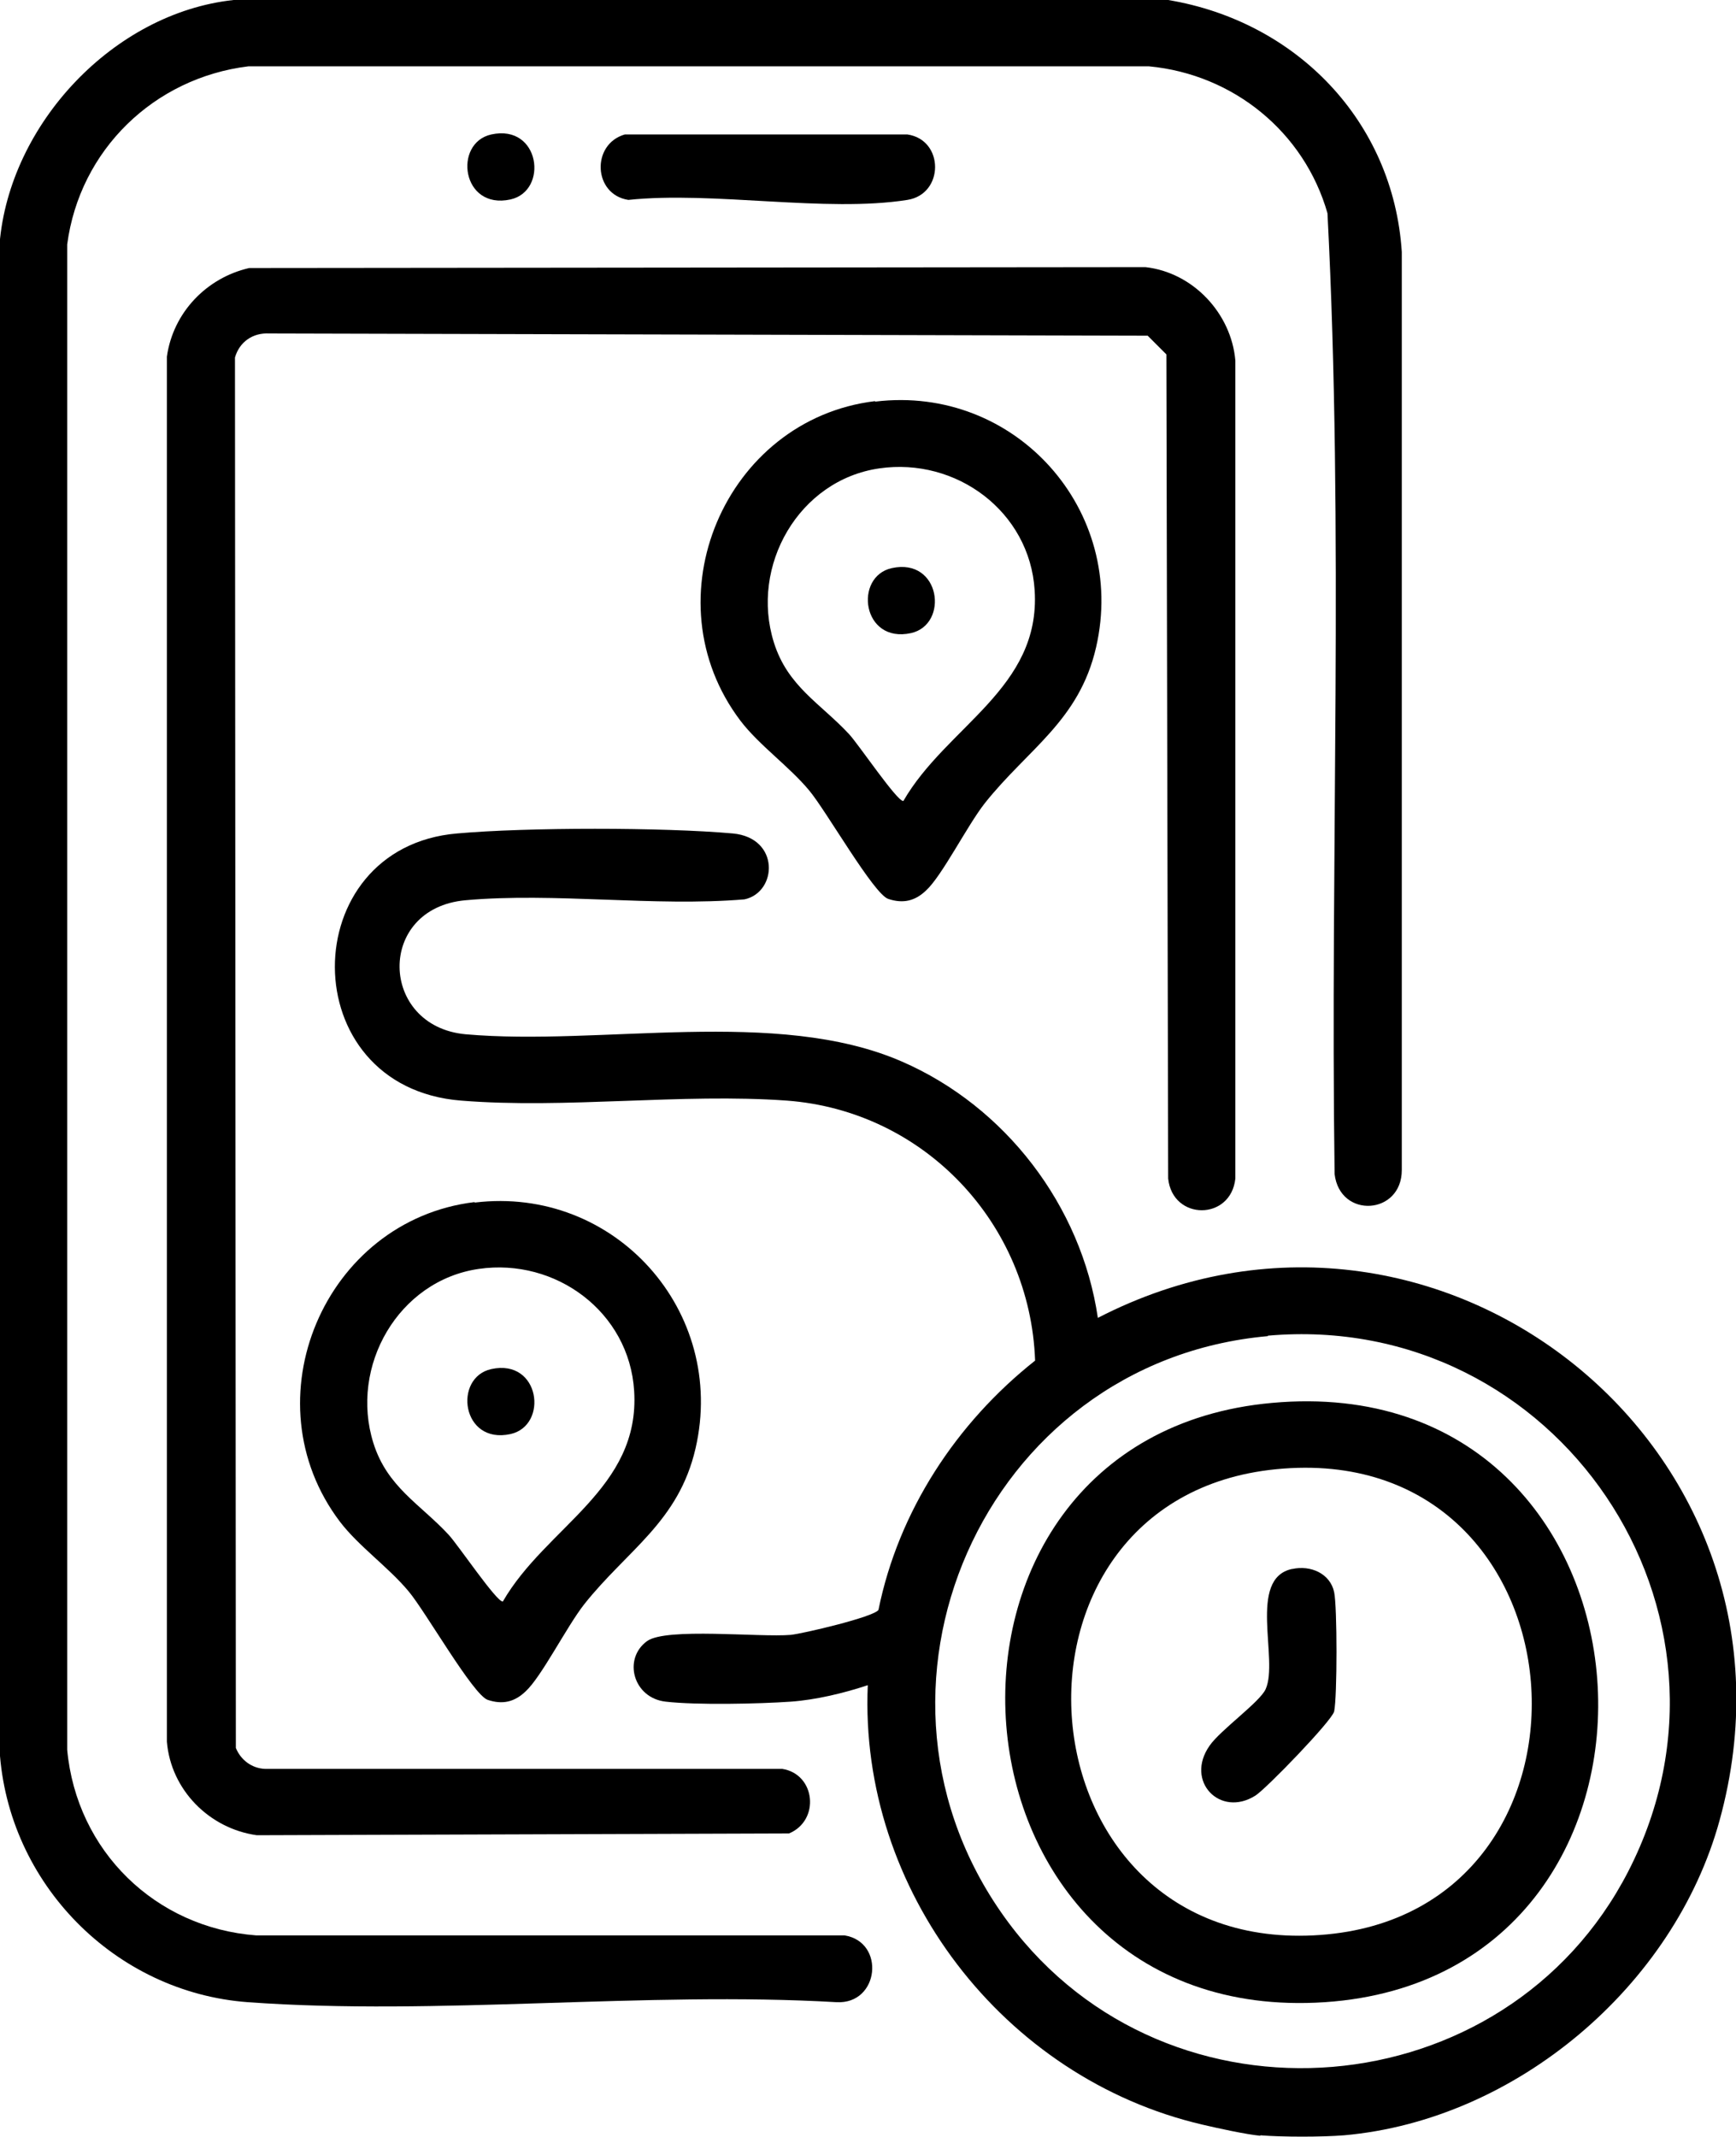
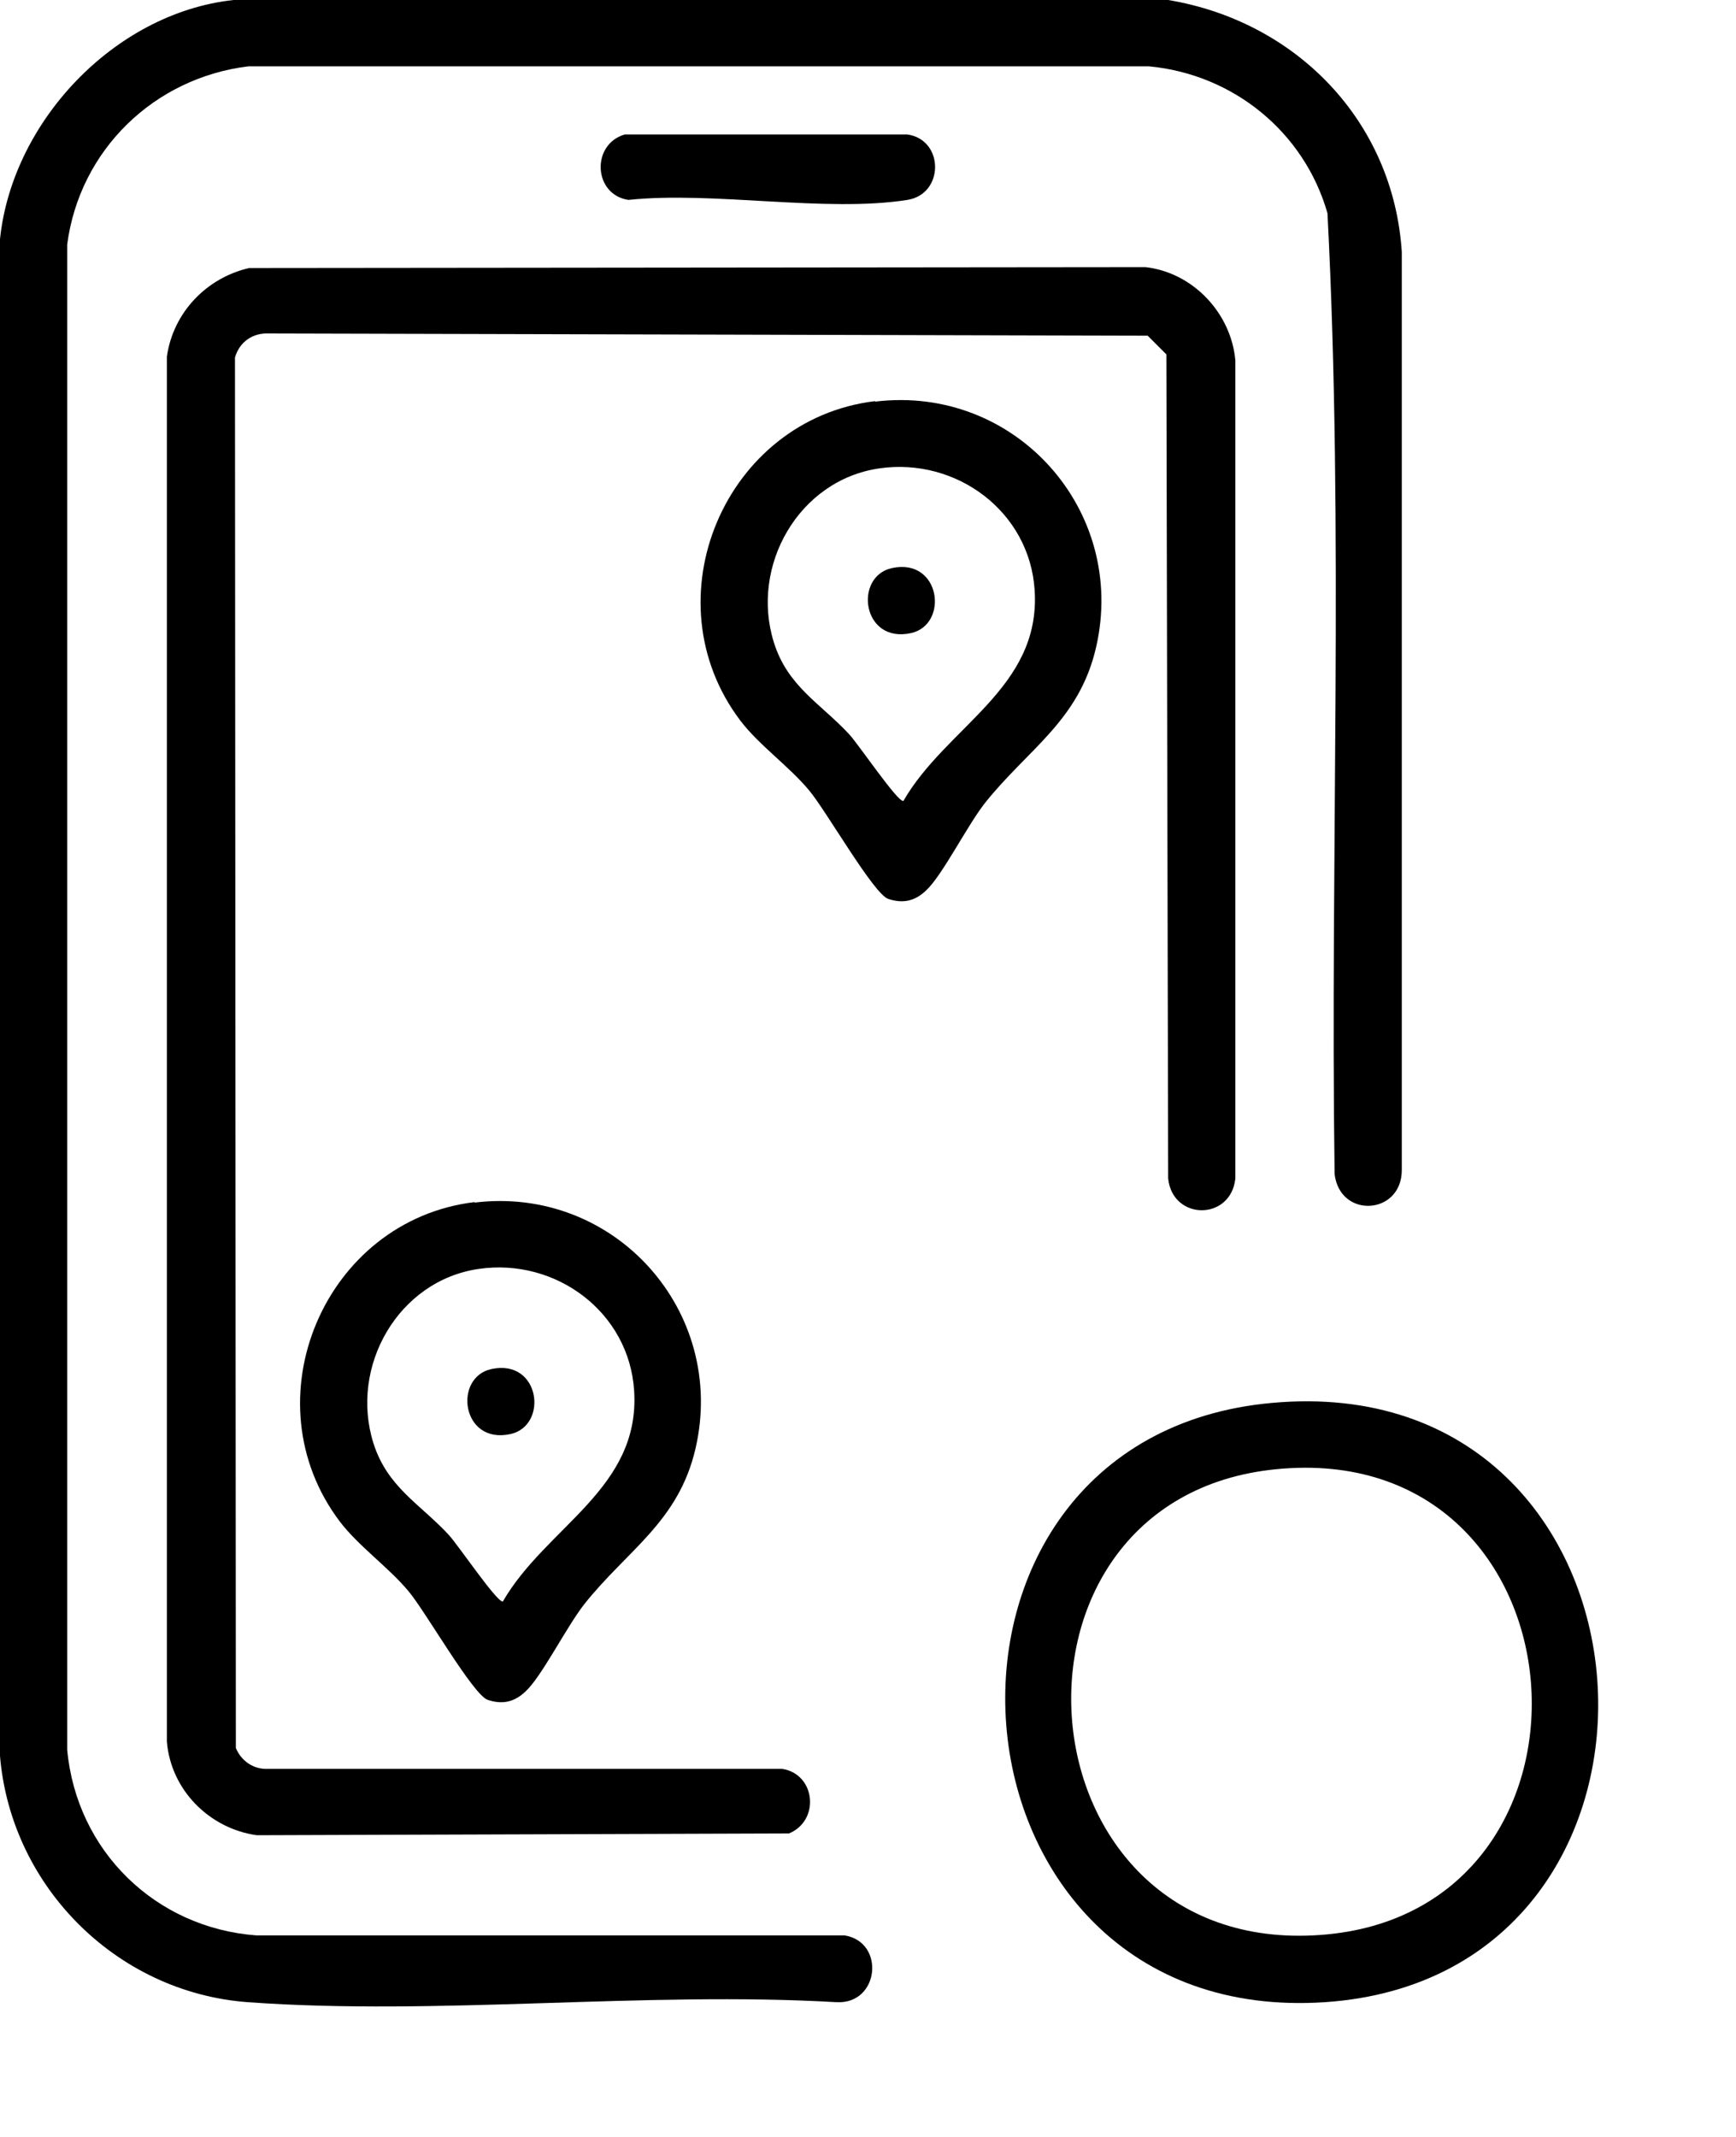
<svg xmlns="http://www.w3.org/2000/svg" id="Layer_2" data-name="Layer 2" viewBox="0 0 39.01 48">
  <g id="Layer_1-2" data-name="Layer 1">
    <g>
      <path d="M26.25,0c2.88.48,5.06,2.72,5.25,5.66v20.62c0,1.01-1.39,1.1-1.51.09-.1-7.19.21-14.42-.16-21.58-.52-1.82-2.11-3.12-4.01-3.3H5.58c-2.12.26-3.79,1.88-4.07,4v33.81c.21,2.27,1.98,4,4.25,4.17h13.22c.92.15.78,1.55-.18,1.5-4.31-.25-8.96.31-13.23,0-2.99-.22-5.4-2.67-5.58-5.67V5.48C.21,2.79,2.55.29,5.25,0h21Z" />
-       <path d="M28.32,47.97c-.32-.03-.96-.17-1.3-.25-4.47-1.04-7.72-5.27-7.52-9.87-.54.18-1.17.33-1.73.37-.72.05-2.12.08-2.81,0-.73-.08-.97-.96-.42-1.36.43-.31,2.53-.08,3.23-.14.28-.03,1.86-.4,1.97-.56.45-2.22,1.75-4.2,3.52-5.6-.11-3.08-2.49-5.61-5.58-5.84-2.36-.17-4.97.19-7.32,0-3.79-.3-3.74-5.69-.09-6,1.57-.14,4.63-.14,6.2,0,1.06.1,1,1.32.26,1.48-2.03.17-4.26-.16-6.27.02s-1.94,2.83,0,3.01c3.04.27,6.99-.61,9.8.61,2.33,1.01,4.04,3.24,4.41,5.76,7.62-3.93,16.27,2.96,13.97,11.29-1.02,3.71-4.57,6.73-8.44,7.07-.51.04-1.37.04-1.88,0ZM28.49,30.01c-6.4.57-9.67,8.01-5.83,13.17,3.6,4.83,11.18,4.2,13.93-1.15,2.99-5.82-1.61-12.6-8.1-12.03Z" />
      <path d="M5.61,6.02l20.13-.02c1.07.12,1.93,1.04,2.02,2.1v18.37c-.1.95-1.41.95-1.51,0l-.04-18.51-.42-.42-19.74-.05c-.37-.02-.67.19-.77.54l.02,31.23c.11.27.36.46.66.47h11.62c.75.12.85,1.16.15,1.45l-11.96.04c-1.07-.15-1.93-1.02-2.02-2.1V8.01c.14-.99.89-1.77,1.85-1.99Z" />
      <path d="M19.67,9.02c3.14-.38,5.67,2.44,4.96,5.52-.38,1.65-1.53,2.28-2.5,3.5-.4.51-.96,1.63-1.32,1.96-.25.24-.52.3-.85.19s-1.4-1.99-1.78-2.44c-.45-.54-1.12-1.01-1.54-1.56-2.07-2.73-.35-6.77,3.02-7.18ZM19.76,10.52c-1.81.26-2.91,2.19-2.37,3.91.31.99,1.05,1.37,1.69,2.06.2.21,1.09,1.53,1.22,1.5.97-1.68,3.09-2.53,2.95-4.73-.11-1.77-1.76-2.99-3.49-2.74Z" />
      <path d="M10.67,27.01c3.14-.38,5.67,2.44,4.96,5.52-.38,1.65-1.53,2.28-2.5,3.5-.4.51-.96,1.63-1.32,1.96-.25.24-.52.3-.85.19s-1.4-1.99-1.78-2.44c-.45-.54-1.12-1.01-1.54-1.56-2.07-2.73-.35-6.77,3.02-7.18ZM10.76,28.5c-1.81.26-2.91,2.19-2.37,3.91.31.99,1.05,1.37,1.69,2.06.2.21,1.09,1.53,1.22,1.5.97-1.68,3.09-2.53,2.95-4.73-.11-1.77-1.76-2.99-3.49-2.74Z" />
      <path d="M14.04,3.02h6.35c.83.12.83,1.34,0,1.47-1.83.29-4.36-.2-6.27,0-.79-.12-.84-1.25-.08-1.47Z" />
-       <path d="M11.04,3.02c1.1-.24,1.29,1.27.43,1.46-1.1.24-1.29-1.27-.43-1.46Z" />
      <path d="M28.58,31.51c9.12-.83,9.98,12.87,1.19,13.46-8.88.59-9.81-12.68-1.19-13.46ZM28.67,33c-6.66.66-5.88,10.96,1,10.46,6.83-.49,6.12-11.17-1-10.46Z" />
      <path d="M20.04,12.76c1.1-.24,1.29,1.27.43,1.46-1.1.24-1.29-1.27-.43-1.46Z" />
      <path d="M11.04,30.75c1.1-.24,1.29,1.27.43,1.46-1.1.24-1.29-1.27-.43-1.46Z" />
-       <path d="M29.04,35.24c.41-.09.85.1.94.52.07.33.07,2.35,0,2.68-.05.21-1.53,1.74-1.77,1.89-.79.5-1.59-.32-1.03-1.12.24-.35,1.13-.98,1.26-1.27.3-.66-.41-2.48.59-2.7Z" />
    </g>
  </g>
</svg>